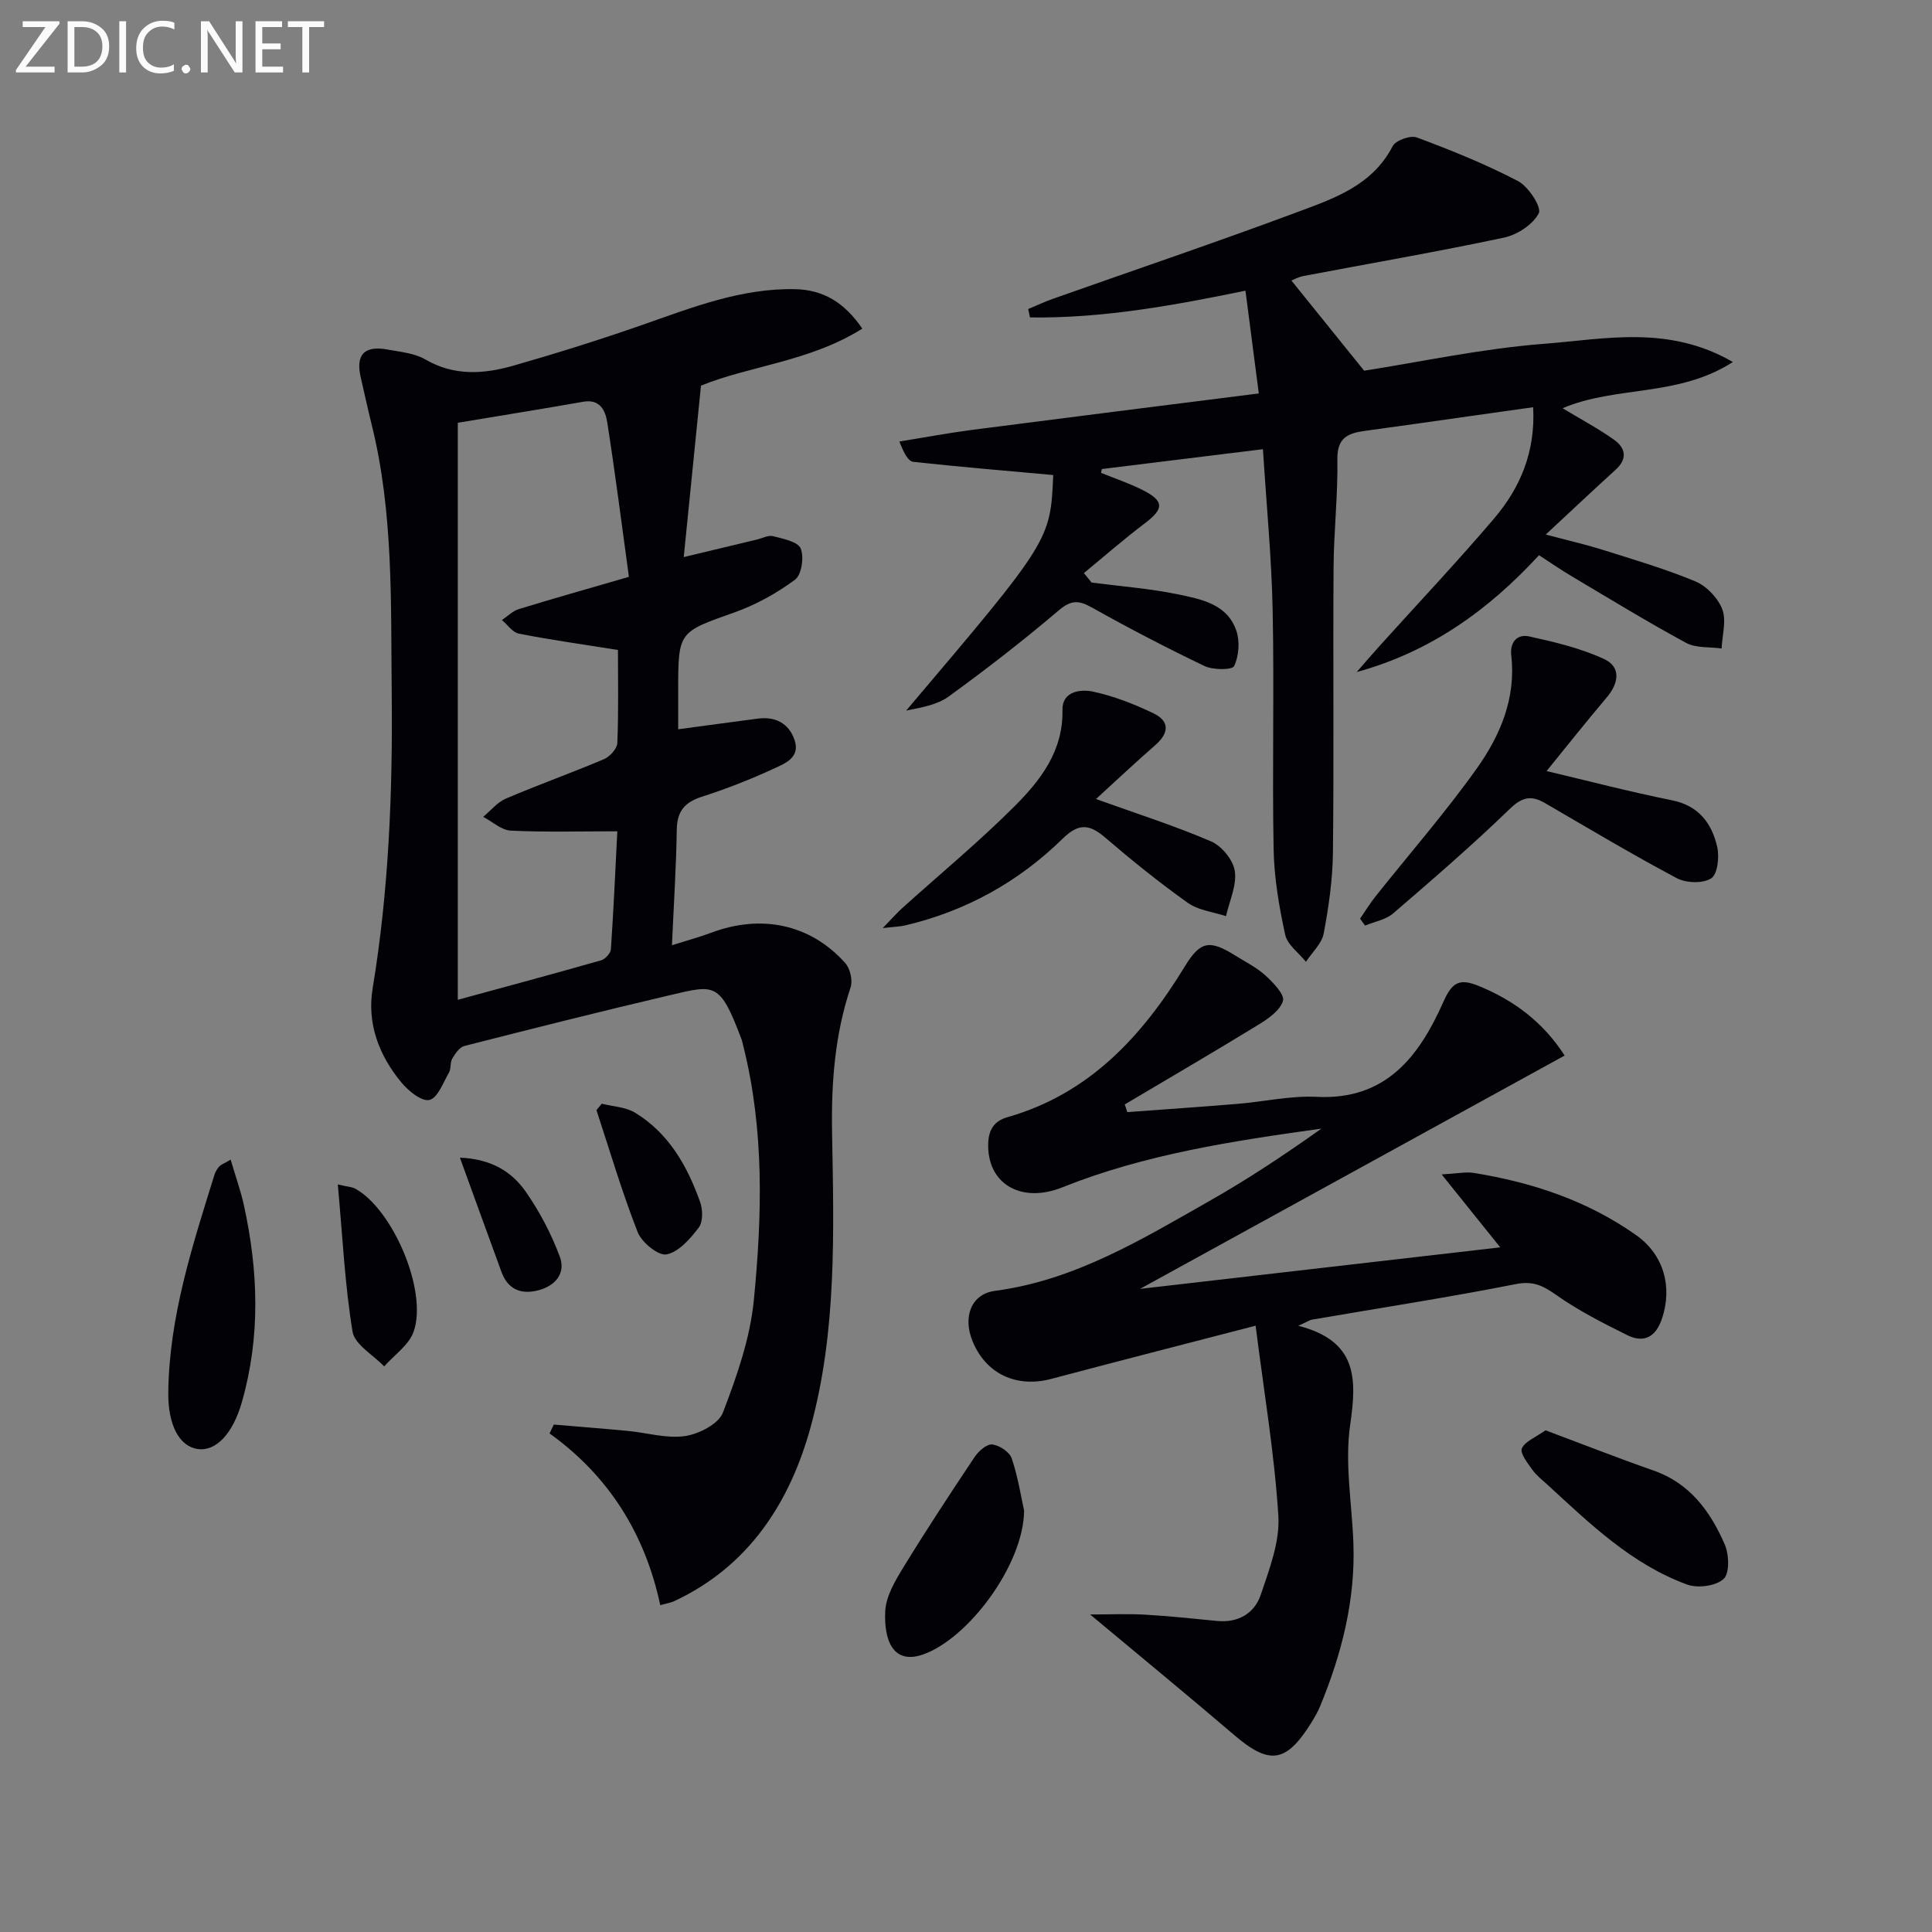
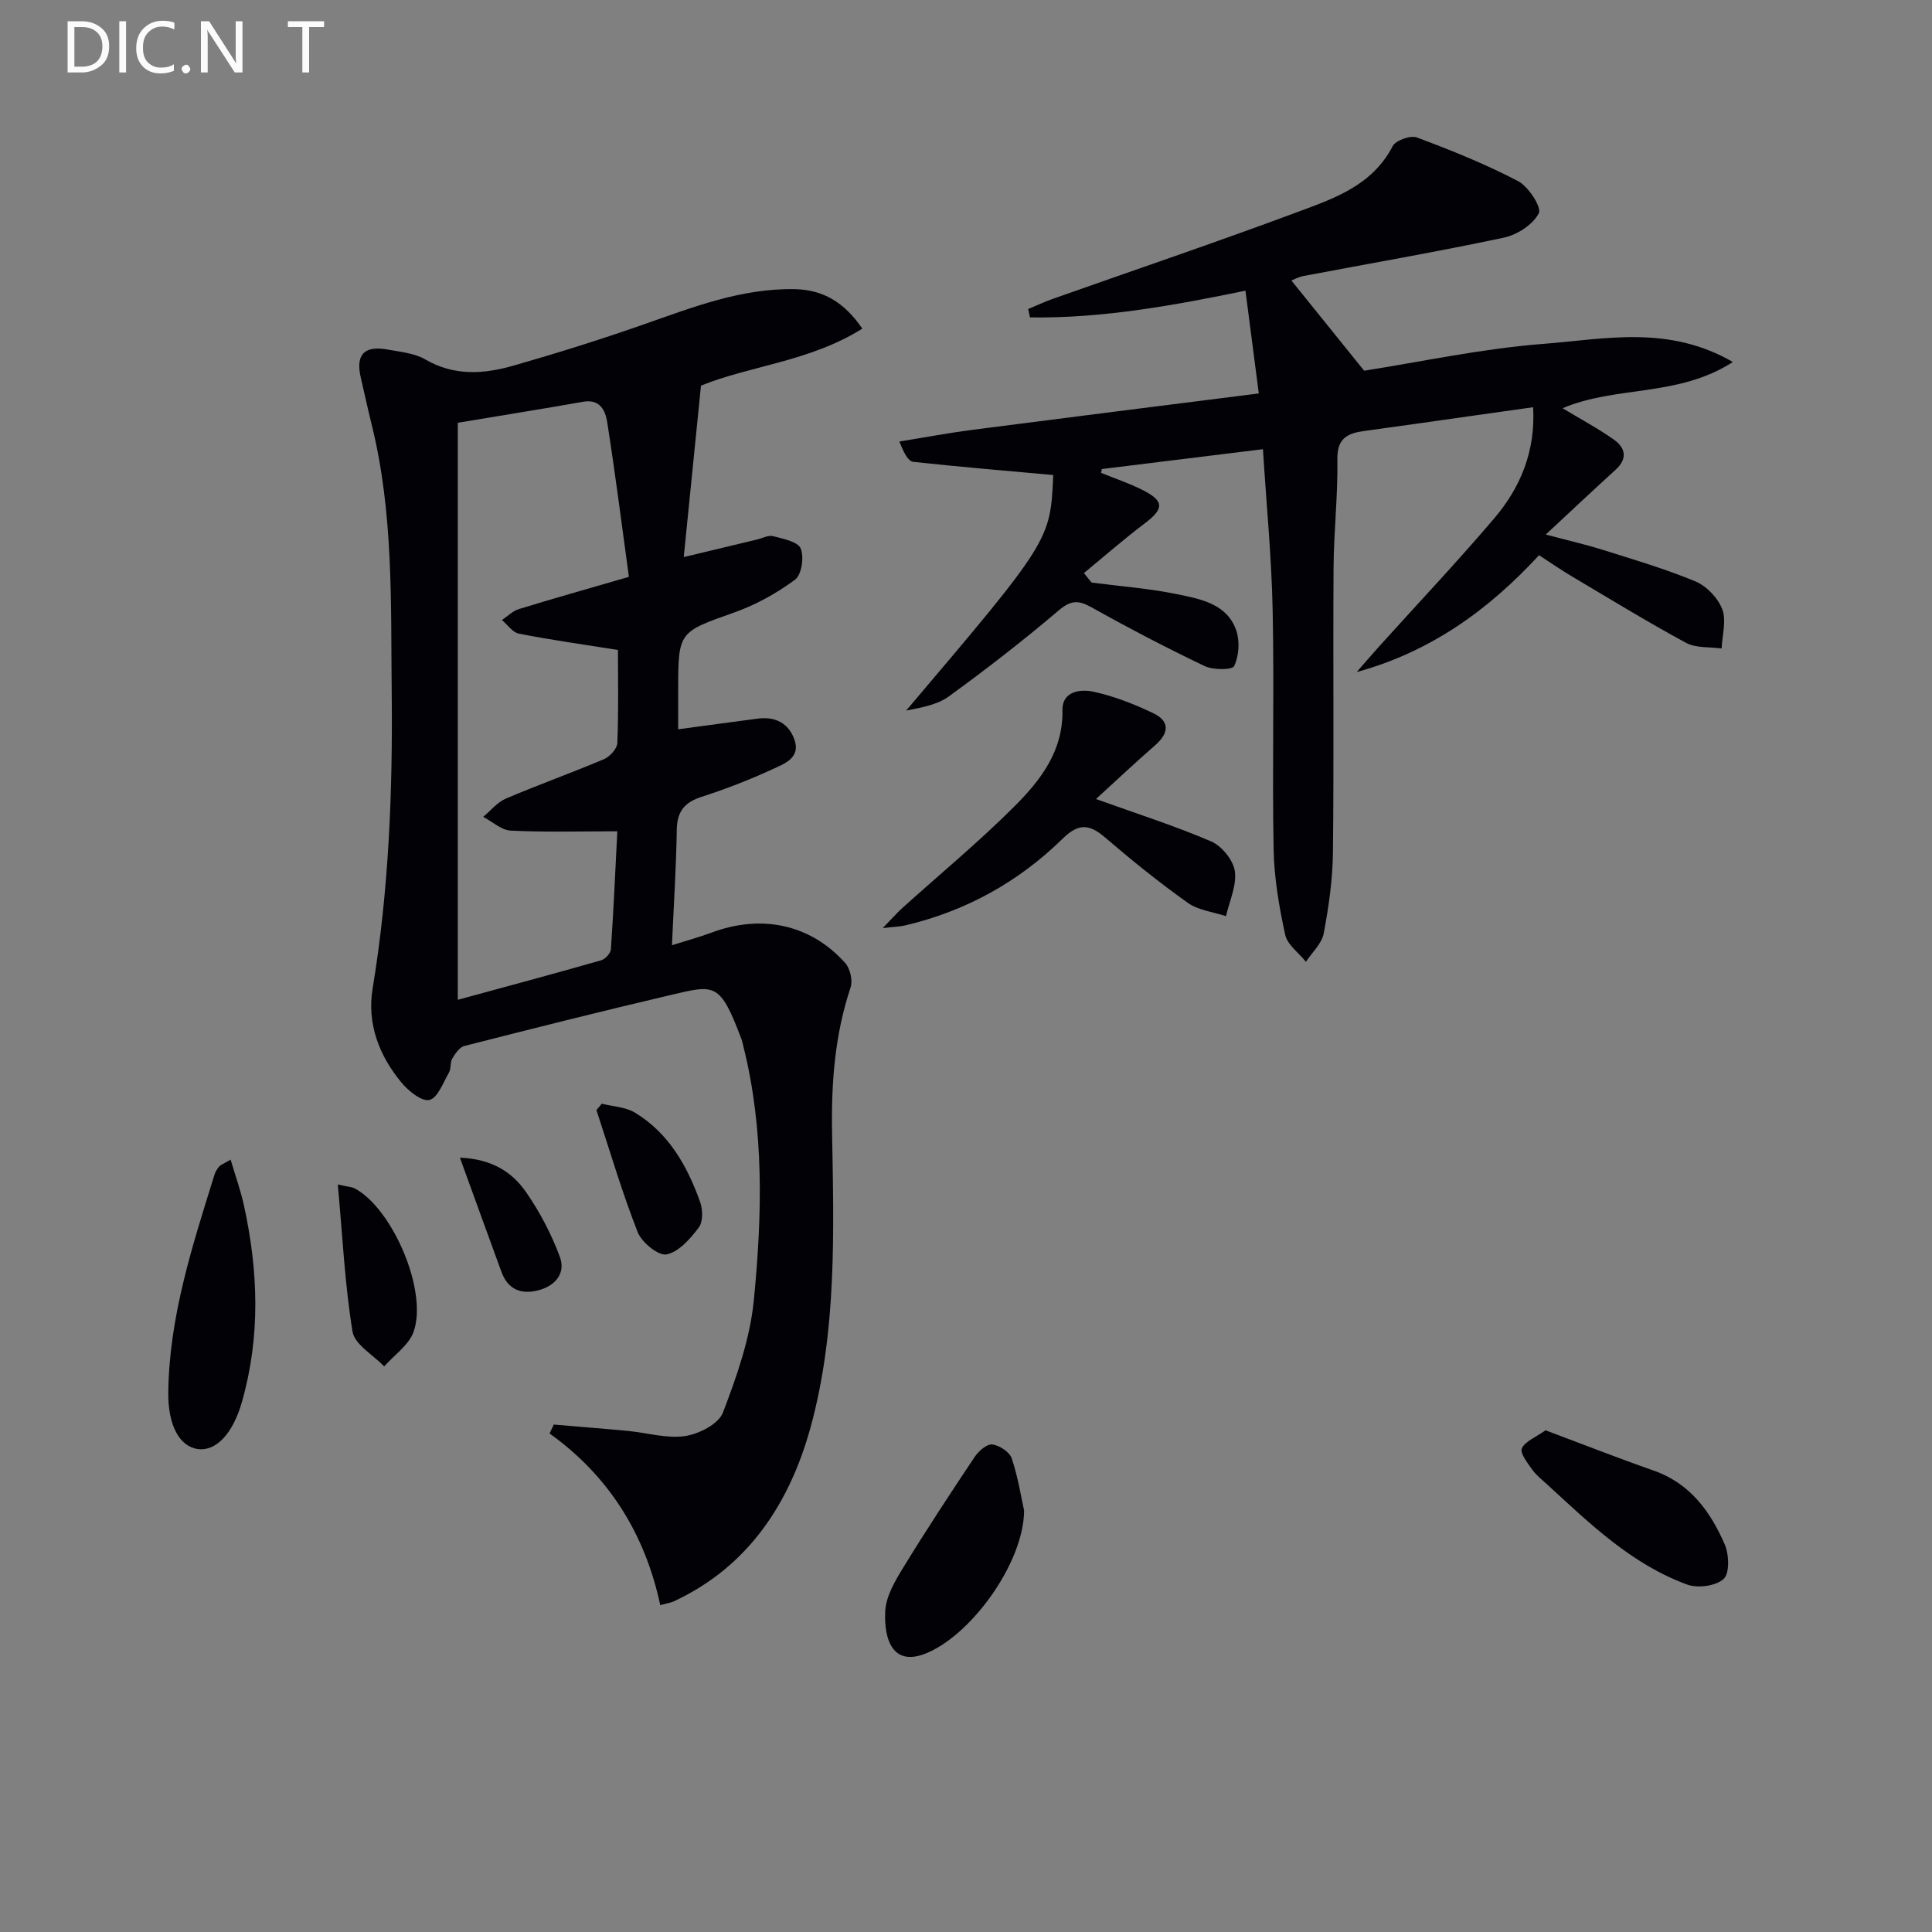
<svg xmlns="http://www.w3.org/2000/svg" enable-background="new 0 0 400 400" viewBox="0 0 400 400">
  <rect x="0" y="0" width="400" height="400" fill="#808080" stroke="none" />
  <g fill="#010106">
    <path d="m178.53 68.04c-10.87 6.83-23.32 7.69-33.4 11.8-1.21 12.01-2.34 23.29-3.57 35.5 5.68-1.36 10.41-2.5 15.14-3.63 1.12-.27 2.37-.96 3.36-.7 2.07.54 5.11 1.12 5.71 2.54.74 1.76.2 5.45-1.16 6.46-3.78 2.8-8.08 5.19-12.52 6.77-11.6 4.12-11.68 3.91-11.68 16.23v7.98c5.79-.78 11.14-1.51 16.5-2.21 3.6-.47 6.35.94 7.56 4.32 1.35 3.78-2.02 5-4.38 6.09-4.81 2.22-9.78 4.16-14.82 5.78-3.54 1.14-5.09 3.02-5.15 6.79-.12 7.63-.61 15.26-1 23.94 3.08-.97 5.66-1.67 8.16-2.6 10.39-3.89 20.52-1.75 27.71 6.28 1.03 1.15 1.6 3.63 1.11 5.07-3.26 9.77-4.01 19.71-3.83 29.98.36 20.45 1.01 41.14-4.43 61-4.26 15.55-12.77 28.89-28.34 36.11-.58.27-1.24.36-2.8.79-3.13-14.65-10.56-26.69-22.92-35.55.29-.61.59-1.23.88-1.84 5.11.44 10.23.83 15.34 1.32 3.96.38 8.02 1.62 11.84 1.06 2.87-.42 6.93-2.5 7.83-4.85 2.87-7.49 5.62-15.33 6.4-23.24 1.72-17.55 2.19-35.22-2.16-52.59-.12-.48-.21-.98-.38-1.45-4.51-11.97-5.47-11.34-14.91-9.13-14.2 3.33-28.35 6.89-42.48 10.5-1.01.26-1.9 1.59-2.51 2.62-.48.81-.2 2.06-.67 2.87-1.2 2.08-2.34 5.28-4.05 5.68-1.61.38-4.38-1.88-5.83-3.64-4.61-5.59-7.13-12.18-5.93-19.44 3.35-20.27 4.16-40.66 3.95-61.17-.2-18.64.39-37.28-4.15-55.58-.8-3.22-1.5-6.46-2.25-9.7-1.12-4.8.71-6.74 5.67-5.81 2.61.48 5.47.74 7.67 2.02 5.99 3.49 12.13 3.05 18.27 1.29 8.92-2.55 17.79-5.33 26.55-8.39 10.35-3.61 20.56-7.68 31.78-7.44 5.68.13 10.13 2.64 13.89 8.17zm-83.75 19.49v119.47c9.9-2.7 19.81-5.36 29.68-8.18.85-.24 1.96-1.46 2.02-2.29.55-8.05.91-16.11 1.33-24.42-7.79 0-14.94.21-22.06-.14-1.95-.09-3.81-1.86-5.71-2.85 1.55-1.28 2.9-3.01 4.68-3.77 6.71-2.87 13.6-5.32 20.32-8.17 1.22-.52 2.72-2.16 2.77-3.33.27-6.45.13-12.93.13-19.28-7.15-1.14-13.86-2.08-20.51-3.38-1.3-.25-2.35-1.84-3.51-2.82 1.16-.77 2.21-1.87 3.49-2.26 7.11-2.19 14.27-4.2 22.8-6.68-1.48-10.79-2.83-21.42-4.49-32.01-.37-2.35-1.45-4.87-4.99-4.24-8.33 1.47-16.67 2.8-25.95 4.35z" />
    <path d="m323.52 84.52c3.89 2.35 7.4 4.22 10.62 6.5 2.4 1.7 2.89 3.94.35 6.24-4.65 4.23-9.22 8.54-14.46 13.41 4.32 1.15 8.05 2 11.7 3.14 6.49 2.04 13.04 3.96 19.3 6.57 2.31.96 4.66 3.44 5.55 5.77.89 2.35-.02 5.38-.14 8.11-2.47-.35-5.29-.05-7.35-1.16-8.03-4.35-15.82-9.12-23.67-13.78-2.26-1.34-4.43-2.85-6.78-4.37-10.49 11.38-22.49 20.01-37.75 24.19 1.5-1.71 2.98-3.45 4.5-5.14 8.01-8.89 16.24-17.59 23.99-26.7 5.38-6.33 8.55-13.79 8.04-22.99-3.92.55-8.1 1.14-12.28 1.73-7.56 1.07-15.12 2.16-22.69 3.19-3.46.47-5.63 1.5-5.56 5.83.12 7.47-.74 14.95-.79 22.43-.13 19.66.09 39.33-.13 58.99-.06 5.61-.87 11.26-1.91 16.78-.4 2.11-2.41 3.92-3.68 5.87-1.49-1.86-3.85-3.53-4.3-5.62-1.26-5.79-2.28-11.74-2.39-17.65-.31-16.49.14-33-.2-49.49-.22-10.93-1.29-21.84-2.01-33.37-11.19 1.38-22.27 2.75-33.36 4.11-.05.26-.1.53-.15.79 2.84 1.16 5.77 2.14 8.51 3.51 4.6 2.31 4.56 3.9.54 6.94-4.33 3.27-8.42 6.85-12.61 10.3.53.65 1.06 1.31 1.59 1.96 5.98.78 12.03 1.23 17.92 2.45 4.8 1 10.21 2.02 12.06 7.55.74 2.21.52 5.21-.46 7.29-.39.83-4.36.84-6.12 0-7.93-3.79-15.74-7.87-23.41-12.16-2.73-1.53-4.29-1.49-6.82.66-7.33 6.23-14.96 12.15-22.75 17.8-2.43 1.76-5.74 2.3-8.81 2.92 29.86-35.21 29.86-35.21 30.45-48.77-9.67-.88-19.33-1.68-28.97-2.73-1.02-.11-1.89-1.66-2.88-4.21 5.04-.81 10.07-1.76 15.14-2.42 19.54-2.53 39.09-4.98 59.27-7.53-1.02-7.84-1.87-14.43-2.76-21.28-14.45 2.97-29.39 5.76-44.61 5.54-.12-.58-.25-1.16-.37-1.74 1.75-.73 3.46-1.54 5.24-2.16 16.74-5.92 33.57-11.61 50.21-17.81 7.68-2.86 15.74-5.5 20-13.74.62-1.21 3.69-2.31 5.02-1.81 7.12 2.66 14.23 5.52 20.95 9.04 2.16 1.13 4.92 5.42 4.29 6.65-1.21 2.35-4.47 4.47-7.23 5.05-13.78 2.93-27.67 5.32-41.51 7.95-1.07.2-2.06.77-2.48.93 4.84 6 9.67 11.98 15.06 18.67 11.45-1.78 24.29-4.57 37.26-5.57 12.6-.97 25.73-3.96 39.08 3.77-11.36 7.32-24.18 4.85-35.25 9.57z" />
-     <path d="m268.81 274.49c12.22 3.15 12.13 10.88 10.73 20.5-1.15 7.92.35 16.22.66 24.35.46 11.85-2.4 23.04-6.87 33.88-.5 1.22-1.18 2.39-1.88 3.52-5.21 8.3-8.63 8.72-15.97 2.44-9.54-8.16-19.24-16.12-29.78-24.92 4.12 0 7.77-.17 11.39.04 4.96.28 9.91.82 14.87 1.3 4.42.43 7.78-1.57 9.09-5.48 1.77-5.27 3.95-10.92 3.62-16.26-.8-12.81-2.96-25.54-4.71-39.39-15.13 3.93-28.72 7.4-42.28 11.01-7.23 1.92-13.57-1.02-16.34-7.84-2.04-5.02-.25-9.73 4.65-10.38 16.5-2.18 30.31-10.61 44.31-18.55 8.02-4.54 15.71-9.66 23.28-15.04-18.33 2.55-36.48 5.29-53.65 12.16-8.3 3.32-15.28-.51-15.34-8.57-.02-3.03.96-5.1 4.02-5.97 16.96-4.84 27.89-16.78 36.71-31.22 3.2-5.24 5.09-5.58 10.49-2.2 2.11 1.32 4.41 2.46 6.22 4.12 1.59 1.46 3.98 3.93 3.59 5.24-.59 1.99-3.07 3.7-5.1 4.94-9.15 5.61-18.42 11.01-27.65 16.49.18.53.35 1.06.53 1.59 7.62-.56 15.24-1.08 22.86-1.71 5.46-.45 10.94-1.72 16.36-1.45 14.42.72 21.24-8.48 26.23-19.69 1.78-4 3.28-4.89 7.2-3.31 7.47 3.02 13.5 7.62 17.89 14.45-29.06 15.97-57.94 31.84-87.91 48.31 25.51-2.94 49.83-5.74 74.58-8.6-3.94-4.9-7.55-9.41-12.13-15.1 3.28-.18 5.01-.57 6.64-.31 12.11 1.95 23.56 5.76 33.65 12.9 5.72 4.05 7.51 10.71 5.34 17.22-1.28 3.84-3.72 5.2-7.24 3.45-5.02-2.49-10.08-5.07-14.64-8.28-2.74-1.93-4.77-2.99-8.39-2.27-13.99 2.76-28.1 4.93-42.16 7.35-.57.1-1.12.49-2.87 1.28z" />
-     <path d="m281.59 190.2c1.05-1.52 2.01-3.11 3.16-4.56 7.03-8.84 14.48-17.37 21.02-26.56 4.84-6.8 8.13-14.56 7.12-23.36-.33-2.87 1.31-4.48 3.7-3.96 5.27 1.16 10.65 2.44 15.51 4.68 3.53 1.63 3.1 4.95.57 7.94-4.37 5.16-8.57 10.47-12.47 15.26 8.39 1.98 17.11 4.27 25.93 6.04 5.58 1.12 8.27 4.77 9.4 9.66.48 2.08.07 5.68-1.25 6.52-1.72 1.1-5.2.98-7.15-.06-9.24-4.91-18.22-10.28-27.27-15.54-2.83-1.64-4.71-1.27-7.27 1.21-7.76 7.51-15.95 14.58-24.14 21.63-1.53 1.32-3.86 1.71-5.81 2.53-.37-.47-.71-.95-1.05-1.43z" />
    <path d="m226.91 165.43c8.47 3.05 16.32 5.54 23.85 8.78 2.2.95 4.57 3.86 4.9 6.16.42 2.96-1.13 6.19-1.83 9.31-2.66-.88-5.72-1.2-7.91-2.76-5.94-4.22-11.63-8.82-17.16-13.56-3.24-2.77-5.46-2.94-8.73.26-9.18 9-20.14 15.06-32.73 18-.93.22-1.9.23-4.54.53 2.02-2.08 2.97-3.17 4.03-4.13 7.77-7.01 15.86-13.69 23.25-21.08 5.38-5.38 10.1-11.44 9.93-19.94-.08-3.88 3.73-4.35 6.27-3.82 4.32.92 8.55 2.58 12.55 4.49 3.43 1.64 3.26 4.12.38 6.62-4.13 3.6-8.1 7.34-12.26 11.14z" />
    <path d="m47.75 240.09c1.03 3.5 2.07 6.39 2.73 9.36 3 13.63 3.48 27.27-.4 40.83-1.88 6.59-5.37 10.23-9.1 9.73-3.82-.51-6.22-4.92-6.14-11.75.19-15.65 4.99-30.34 9.57-45.06.19-.62.57-1.21.99-1.71.31-.34.82-.5 2.35-1.4z" />
    <path d="m212.03 312.76c-.1 11.17-11.5 26.45-20.89 29.77-6.18 2.19-8.17-2.87-7.86-8.97.16-3.08 2.04-6.26 3.74-9.03 4.74-7.75 9.74-15.35 14.79-22.91.8-1.2 2.52-2.69 3.63-2.56 1.49.18 3.58 1.56 4.03 2.89 1.31 3.9 1.94 8.02 2.56 10.81z" />
    <path d="m319.99 296.13c7.56 2.83 14.93 5.73 22.39 8.34 7.53 2.64 11.74 8.48 14.7 15.27.91 2.08 1.05 5.99-.22 7.16-1.59 1.47-5.35 1.97-7.54 1.17-11.49-4.19-20.13-12.59-28.94-20.68-1.1-1.01-2.32-1.95-3.17-3.15-.97-1.36-2.56-3.41-2.12-4.37.67-1.47 2.83-2.27 4.9-3.74z" />
    <path d="m69.94 245.23c2.28.52 2.98.53 3.53.83 7.83 4.21 15.15 21.26 12.16 29.67-.98 2.76-4 4.8-6.09 7.17-2.27-2.38-6.1-4.51-6.55-7.2-1.6-9.75-2.06-19.68-3.05-30.47z" />
    <path d="m124.59 228.51c2.31.59 4.92.67 6.87 1.85 7 4.24 10.83 11.04 13.49 18.49.57 1.59.62 4.11-.28 5.3-1.75 2.32-4.14 5.06-6.67 5.56-1.69.33-5.15-2.49-5.98-4.62-3.24-8.26-5.75-16.81-8.53-25.25.36-.44.73-.89 1.1-1.33z" />
    <path d="m95.22 239.68c6.63.28 10.81 2.99 13.66 7.09 2.87 4.12 5.27 8.71 7.02 13.41 1.28 3.42-.9 6.06-4.51 6.98-3.54.9-6.23-.22-7.55-3.78-2.79-7.58-5.52-15.19-8.62-23.7z" />
  </g>
-   <path d="m12.4 4.8-7.1 9h6v1.2h-8v-.5l6.1-8.9h-4.7v-1.2h7.6v.4z" fill="#fafbfa" />
  <path d="m14 14v-9.6h3c1.6 0 2.9.5 4 1.4s1.6 2.2 1.6 3.8-.5 3-1.6 3.9-2.4 1.5-4 1.5h-3zm1.4-8.4v8.2h1.6c1.3 0 2.4-.4 3.1-1.1s1.1-1.8 1.1-3.1-.4-2.3-1.2-3-1.8-1-3.1-1z" fill="#fafbfa" />
  <path d="m26.1 4.4v10.6h-1.4v-10.6z" fill="#fafbfa" />
  <path d="m36.1 14.6c-.8.4-1.8.6-2.9.6-1.5 0-2.7-.5-3.6-1.4s-1.4-2.2-1.4-3.8c0-1.7.5-3.1 1.5-4.1s2.3-1.6 3.9-1.6c1 0 1.8.1 2.5.4v1.4c-.8-.4-1.6-.6-2.5-.6-1.2 0-2.1.4-2.9 1.2s-1.1 1.8-1.1 3.2c0 1.3.3 2.3 1 3s1.6 1.1 2.7 1.1c1 0 2-.2 2.7-.7v1.3z" fill="#fafbfa" />
  <path d="m37.6 14.3c0-.2.1-.5.3-.6s.4-.3.6-.3c.3 0 .5.1.6.3s.3.4.3.6-.1.4-.3.6-.4.3-.6.3c-.3 0-.5-.1-.6-.3s-.3-.4-.3-.6z" fill="#fafbfa" />
  <path d="m50.2 15h-1.6l-5.3-8.2c-.2-.2-.3-.5-.4-.7 0 .2.1.7.1 1.5v7.4h-1.4v-10.6h1.7l5.2 8.1c.2.4.4.6.4.7 0-.3-.1-.8-.1-1.5v-7.3h1.4z" fill="#fafbfa" />
-   <path d="m58.6 15h-5.7v-10.6h5.5v1.2h-4.1v3.4h3.8v1.2h-3.8v3.6h4.3z" fill="#fafbfa" />
  <path d="m67.1 5.6h-3.1v9.4h-1.4v-9.4h-3v-1.2h7.5z" fill="#fafbfa" />
</svg>